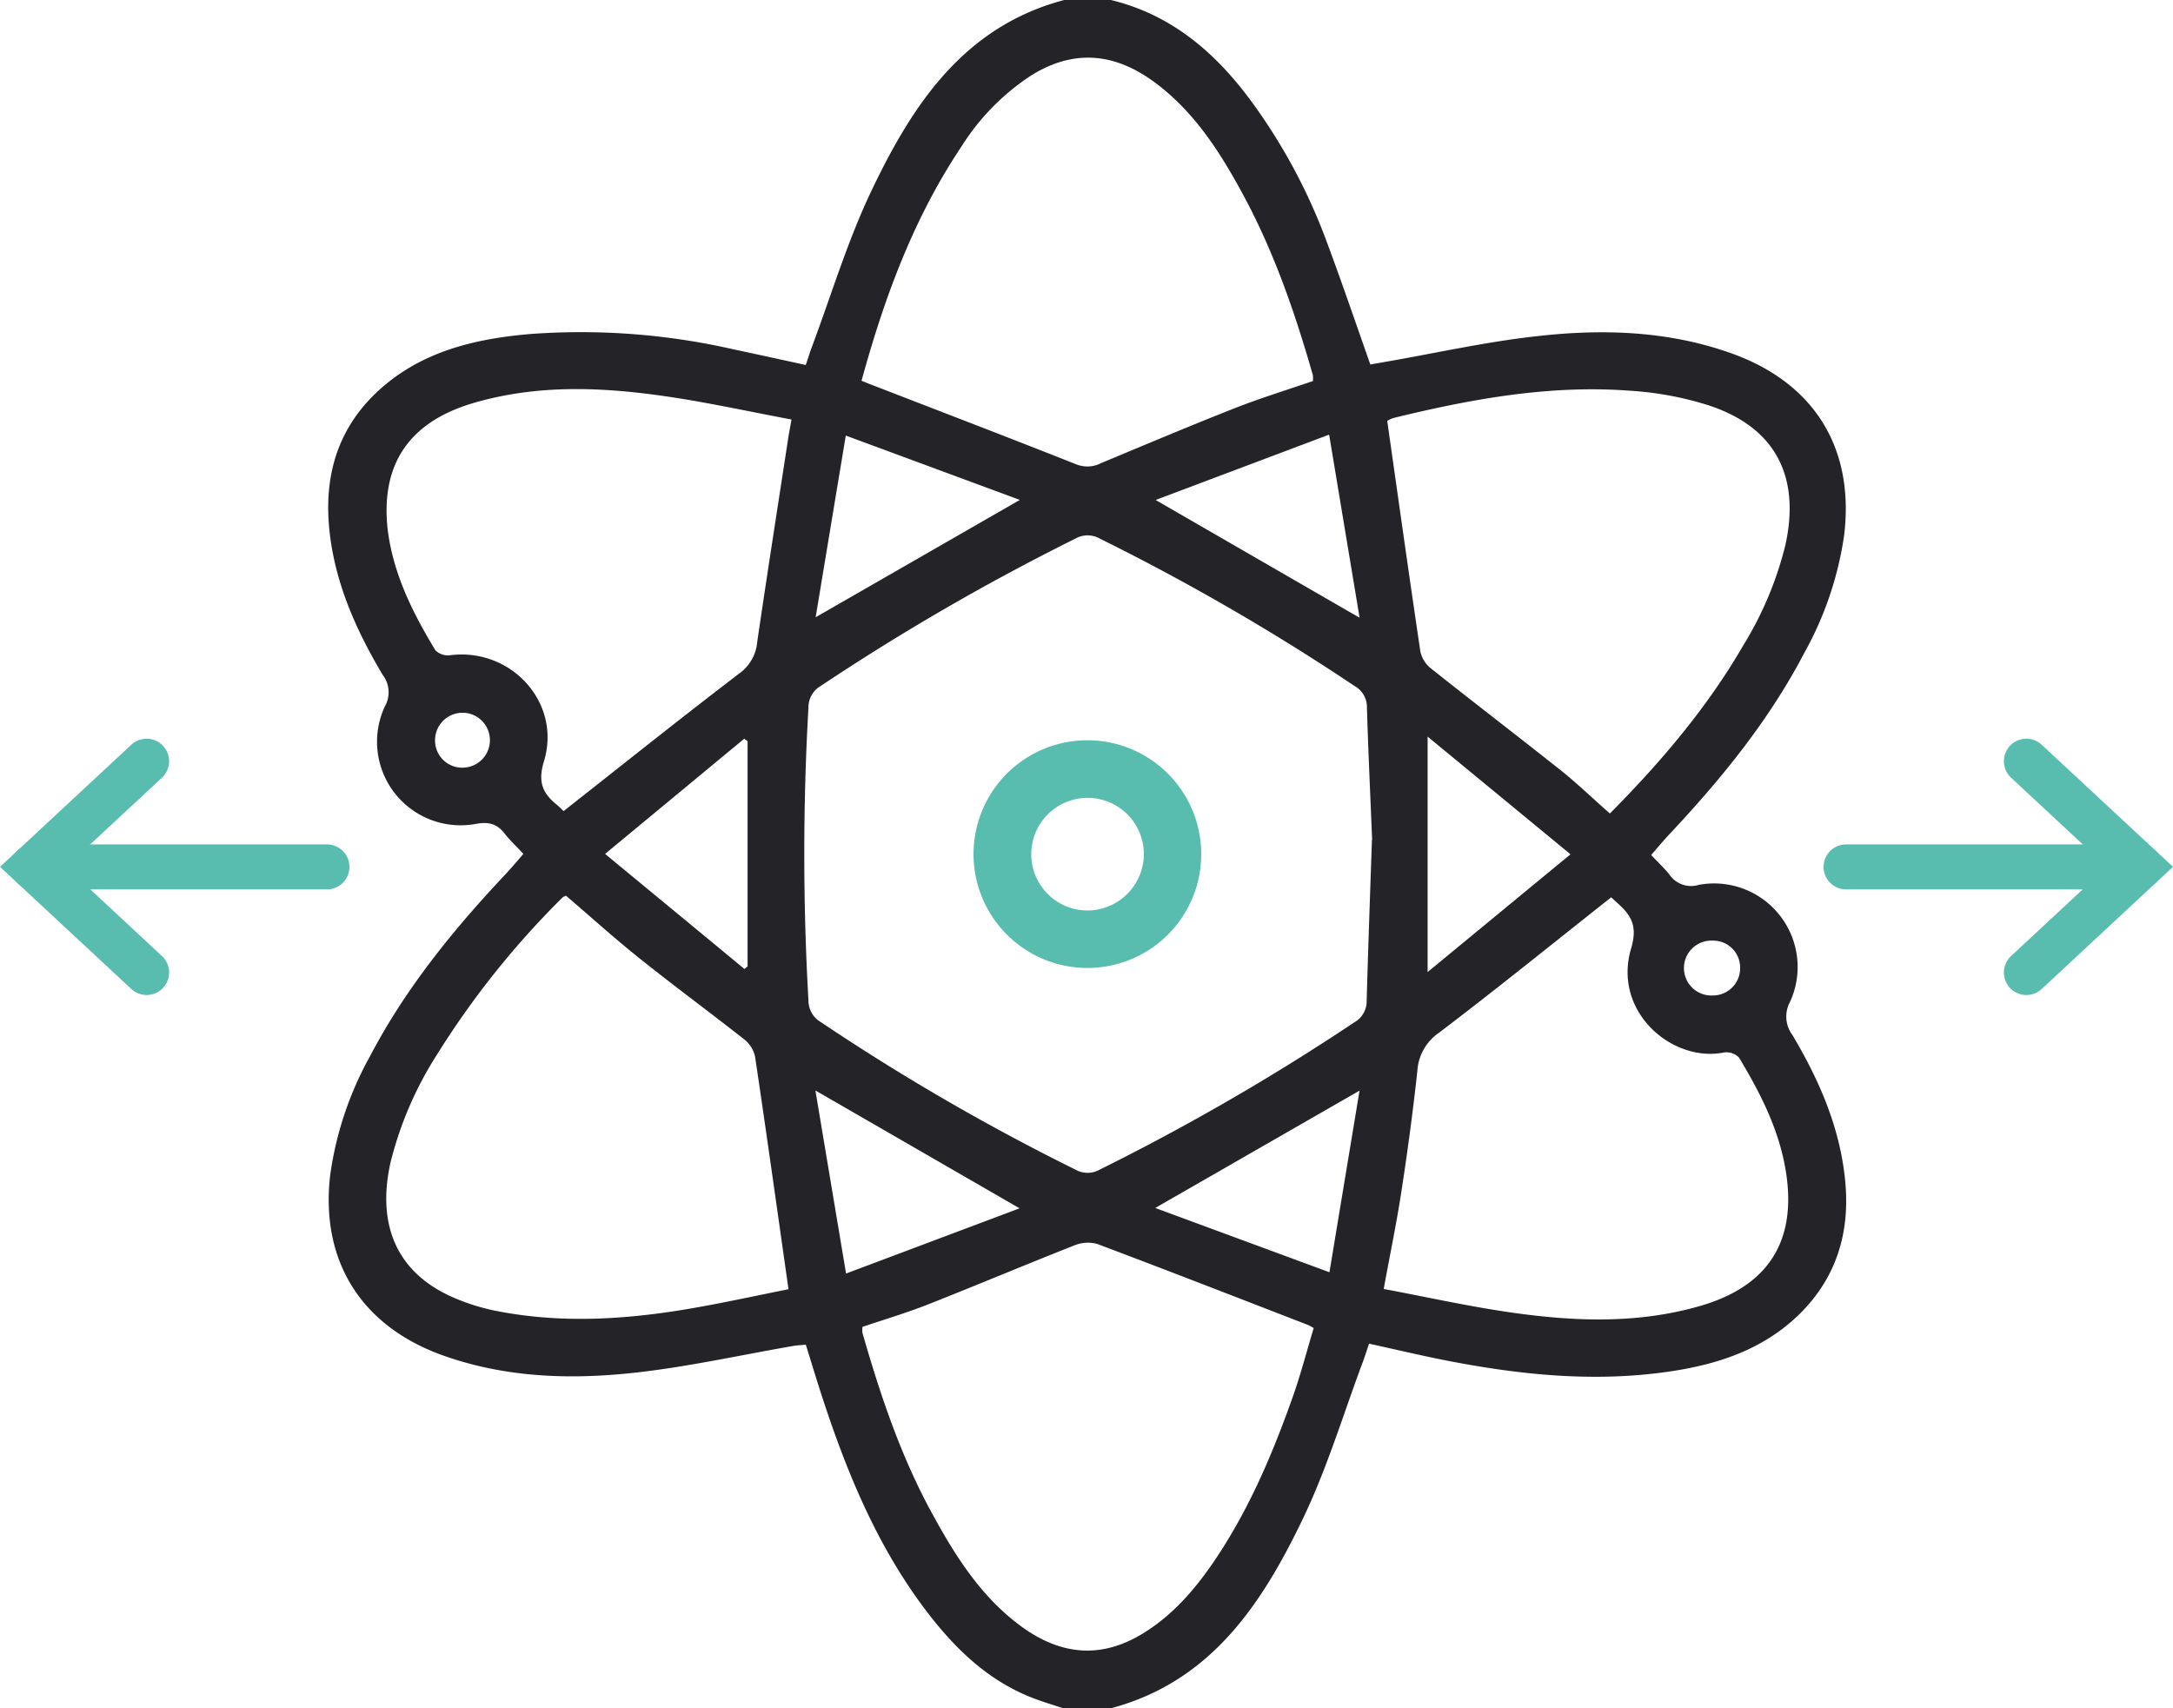
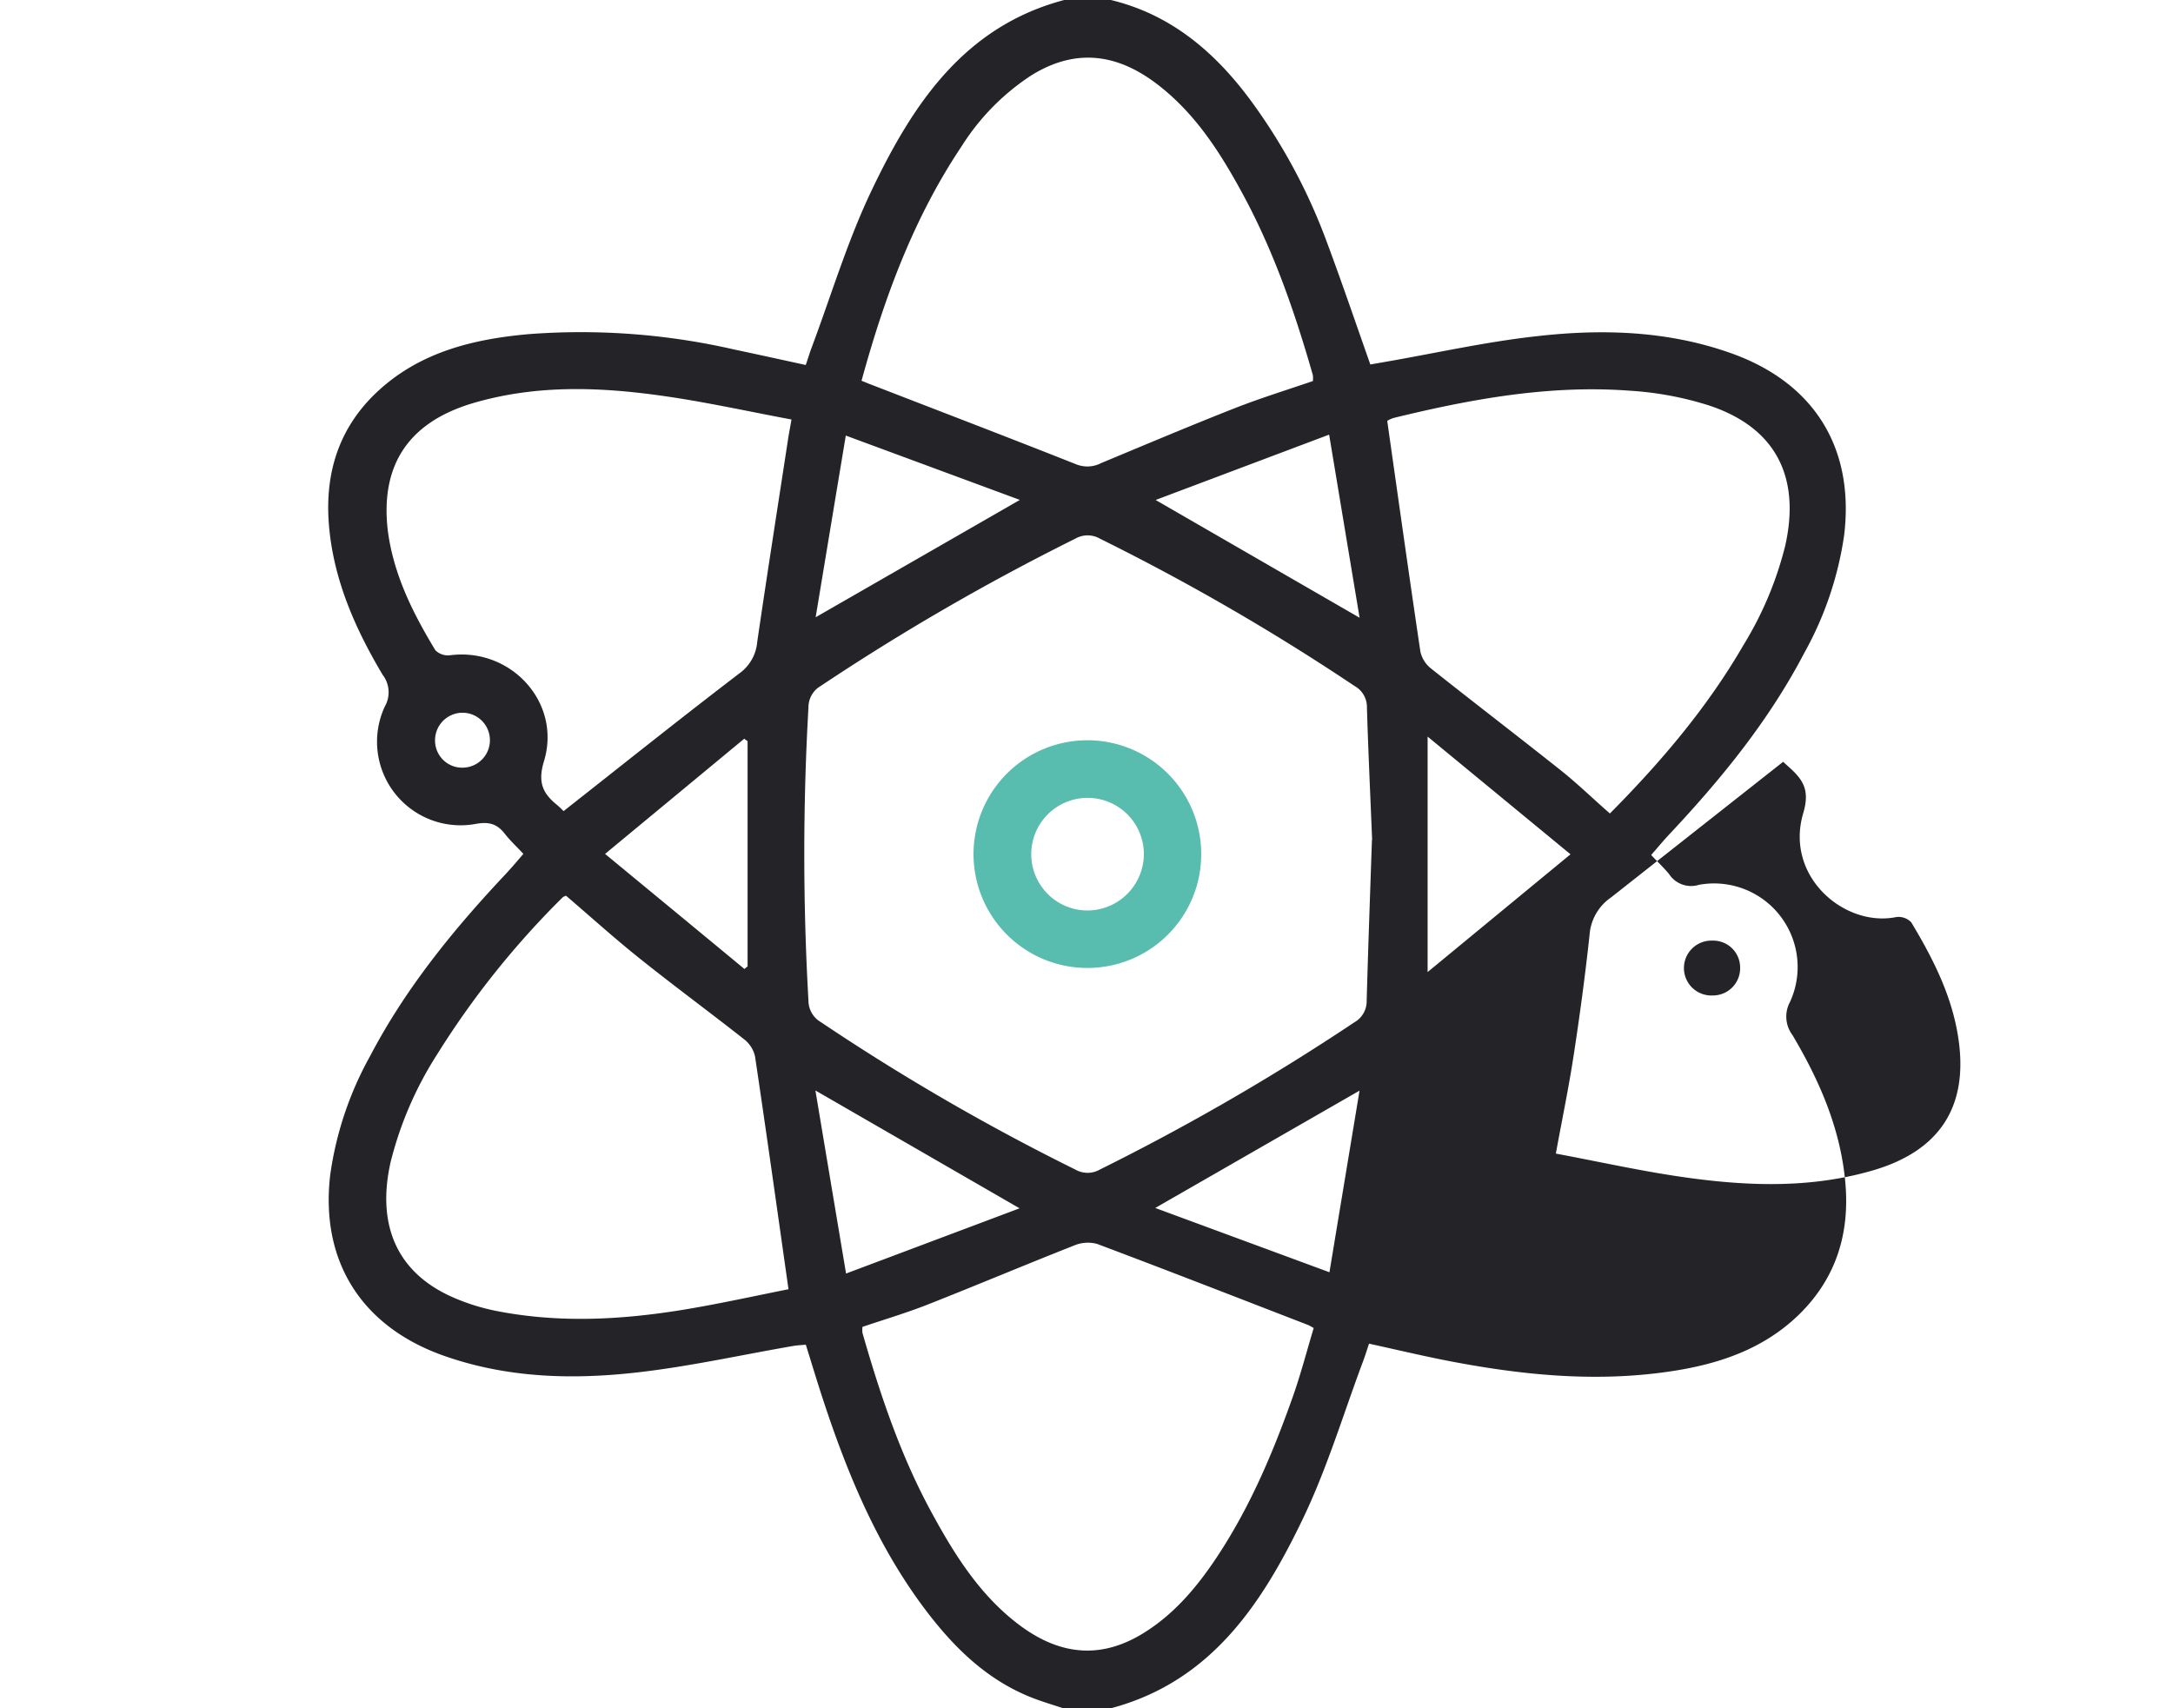
<svg xmlns="http://www.w3.org/2000/svg" id="Ebene_1" data-name="Ebene 1" viewBox="0 0 338.05 265.74">
  <defs>
    <style>.cls-1,.cls-5{fill:none;}.cls-2{clip-path:url(#clip-path);}.cls-3{fill:#242327;}.cls-4{fill:#58bcaf;}.cls-5{stroke:#58bcaf;stroke-linecap:round;stroke-width:7px;}</style>
    <clipPath id="clip-path" transform="translate(-0.98 -13.63)">
      <rect class="cls-1" x="0.34" y="13.63" width="339.32" height="265.74" />
    </clipPath>
  </defs>
  <g class="cls-2">
-     <path class="cls-3" d="M271.69,164.17a4.19,4.19,0,0,0-4.31-4.21,4.27,4.27,0,1,0,.08,8.53,4.23,4.23,0,0,0,4.23-4.32M72.78,124.51a4.29,4.29,0,0,0-4.12,4.43,4.22,4.22,0,0,0,4.41,4.11,4.27,4.27,0,1,0-.29-8.54m44.5,4.42c-.18-.12-.35-.25-.52-.38L95.11,146.47c7.55,6.23,14.62,12.06,21.68,17.9l.49-.41Zm95.21,54.36L180.7,201.55l27.1,10c1.6-9.67,3.11-18.75,4.69-28.31m-84.63-73.58,31.78-18.26L132.56,81.39c-1.61,9.67-3.12,18.8-4.7,28.32m31.73,91.89-31.76-18.33c1.62,9.67,3.16,18.88,4.77,28.48l27-10.15m85.7-55.07-22.23-18.31v36.63l22.23-18.32M207.76,81.24l-27,10.17,31.73,18.32c-1.6-9.6-3.12-18.75-4.74-28.49m43.86,72c-9,7.11-17.78,14.23-26.78,21.06a7.74,7.74,0,0,0-3.35,5.89c-.68,6.27-1.52,12.52-2.48,18.75-.75,4.92-1.77,9.8-2.76,15.21,6.89,1.29,13.6,2.8,20.4,3.74,9.78,1.36,19.58,1.67,29.24-1.22,9.88-3,14.32-9.55,13.09-19.63-.85-6.94-3.91-13-7.45-18.88a2.73,2.73,0,0,0-2.35-.8c-8,1.62-17.41-6.32-14.42-16.25,1-3.45,0-5.07-2.15-7l-1-.91M88.68,139.79c9.28-7.3,18.24-14.47,27.36-21.43a6.7,6.7,0,0,0,2.74-4.87c1.55-10.59,3.21-21.17,4.83-31.75.13-.81.29-1.62.5-2.85-7-1.31-13.76-2.82-20.57-3.75C93.75,73.79,84,73.51,74.31,76.42c-9.8,3-14.19,9.59-13,19.75C62.2,103,65.2,109,68.72,114.8a2.79,2.79,0,0,0,2.32.76c9.46-1.19,17.34,7.39,14.56,16.51-1,3.29-.15,5,2,6.75.46.38.88.81,1.05,1m35,74.39c-1.78-12.5-3.44-24.38-5.21-36.24a4.68,4.68,0,0,0-1.66-2.63c-5.42-4.27-11-8.37-16.38-12.68-3.9-3.12-7.6-6.47-11.37-9.69a1.84,1.84,0,0,0-.53.27A134.43,134.43,0,0,0,69,177.63a56.26,56.26,0,0,0-7.26,16.81c-2.19,9.76,1,17.05,9.39,20.87A32.42,32.42,0,0,0,78,217.53c10,2,19.92,1.42,29.84-.24,5.41-.91,10.77-2.1,15.86-3.11m127.73-74c8-8.07,15.17-16.51,20.79-26.22a54.56,54.56,0,0,0,6.49-15.46c2.4-10.72-1.51-18.35-11.82-21.78a50.87,50.87,0,0,0-12.39-2.31c-12.44-.93-24.58,1.28-36.6,4.21a3.89,3.89,0,0,0-1.11.49c1.73,12.17,3.39,24,5.16,35.91a4.64,4.64,0,0,0,1.67,2.62c6.69,5.32,13.48,10.51,20.17,15.83,2.62,2.08,5,4.41,7.64,6.71M135.15,220.06a4.45,4.45,0,0,0,0,.92c2.79,9.72,6,19.29,10.89,28.19,3.57,6.54,7.54,12.82,13.67,17.37,6.42,4.74,12.77,5.14,19.25,1.09,4.64-2.89,8.09-6.95,11.1-11.43,5.24-7.8,8.88-16.37,12-25.17,1.26-3.55,2.21-7.21,3.29-10.81-.43-.23-.64-.37-.88-.47-10.92-4.22-21.83-8.48-32.79-12.6a5.5,5.5,0,0,0-3.61.24c-7.61,3-15.15,6.18-22.76,9.18-3.35,1.32-6.81,2.34-10.19,3.49M135,72.86l1.14.46c10.76,4.17,21.54,8.29,32.26,12.54a4.66,4.66,0,0,0,3.91-.2c6.92-2.88,13.82-5.8,20.79-8.54,4-1.57,8.1-2.83,12.12-4.21a3.85,3.85,0,0,0,0-.92c-2.78-9.73-6.08-19.27-10.91-28.18-3.55-6.55-7.54-12.81-13.68-17.36-6.39-4.73-12.76-5.12-19.25-1.07a36.24,36.24,0,0,0-10.8,11c-7.43,11.1-12,23.45-15.57,36.47m79.43,71.43c-.32-7.81-.62-14.2-.81-20.59a3.73,3.73,0,0,0-1.92-3.34A350.93,350.93,0,0,0,172.1,97.43a3.84,3.84,0,0,0-3.84,0,360.93,360.93,0,0,0-39.6,22.91,3.83,3.83,0,0,0-1.91,3.34,401.15,401.15,0,0,0,0,45.61,3.87,3.87,0,0,0,1.92,3.34,346.62,346.62,0,0,0,39.59,22.94,3.83,3.83,0,0,0,3.83,0,357.49,357.49,0,0,0,39.6-22.91,3.76,3.76,0,0,0,1.9-3.36c.25-8.81.57-17.61.82-25M166.54,13.63h7.26c9.27,2.24,16.07,8,21.61,15.44a89.14,89.14,0,0,1,12,22.26c2.32,6.21,4.45,12.48,6.75,19l2.41-.42c7.89-1.37,15.73-3.14,23.68-4,10.16-1.14,20.33-.81,30.15,2.71,12.81,4.6,19.08,14.68,17.48,28.2a53.05,53.05,0,0,1-6.17,18.31c-5.48,10.51-12.88,19.6-20.94,28.19-1,1.05-1.9,2.16-2.92,3.32,1.06,1.13,2,2,2.81,3a4.08,4.08,0,0,0,4.61,1.64,13,13,0,0,1,14.17,18.23,4.78,4.78,0,0,0,.39,5.14c4.27,7.19,7.55,14.76,8.25,23.22.62,7.61-1.42,14.38-6.87,19.9-5.68,5.74-12.91,8.12-20.63,9.24-11.76,1.71-23.4.48-35-1.81-3.86-.77-7.69-1.68-11.62-2.54-.36,1.05-.6,1.87-.9,2.66-3.09,8.24-5.62,16.74-9.42,24.63-6.38,13.28-14.35,25.35-29.92,29.45h-7.26c-1.37-.45-2.76-.87-4.12-1.36-7.81-2.81-13.34-8.43-18.1-14.93-7.27-9.95-11.82-21.22-15.58-32.85-.79-2.45-1.53-4.91-2.32-7.44-.76.07-1.35.09-1.93.19-8.15,1.41-16.25,3.22-24.44,4.14-10.07,1.13-20.14.84-29.91-2.6-12.78-4.5-19.26-14.64-17.72-28.06a53,53,0,0,1,6.21-18.56c5.54-10.58,13-19.73,21.14-28.37.92-1,1.78-2,2.71-3.1-1.08-1.16-2-2-2.83-3.05-1.22-1.6-2.48-2-4.62-1.6a13,13,0,0,1-14.1-18.28,4.45,4.45,0,0,0-.34-4.92c-4.32-7.26-7.69-14.9-8.37-23.45-.62-7.91,1.53-14.9,7.4-20.46,6.64-6.28,15-8.32,23.7-9.09A106.85,106.85,0,0,1,115.2,68c3.68.78,7.36,1.59,11.13,2.41.35-1,.59-1.84.89-2.64,3.09-8.23,5.62-16.74,9.41-24.63C143,29.81,151,17.73,166.54,13.63" transform="translate(-0.98 -13.63)" />
+     <path class="cls-3" d="M271.69,164.17a4.19,4.19,0,0,0-4.31-4.21,4.27,4.27,0,1,0,.08,8.53,4.23,4.23,0,0,0,4.23-4.32M72.78,124.51a4.29,4.29,0,0,0-4.12,4.43,4.22,4.22,0,0,0,4.41,4.11,4.27,4.27,0,1,0-.29-8.54m44.5,4.42c-.18-.12-.35-.25-.52-.38L95.11,146.47c7.55,6.23,14.62,12.06,21.68,17.9l.49-.41Zm95.21,54.36L180.7,201.55l27.1,10c1.6-9.67,3.11-18.75,4.69-28.31m-84.63-73.58,31.78-18.26L132.56,81.39c-1.61,9.67-3.12,18.8-4.7,28.32m31.73,91.89-31.76-18.33c1.62,9.67,3.16,18.88,4.77,28.48l27-10.15m85.7-55.07-22.23-18.31v36.63l22.23-18.32M207.76,81.24l-27,10.17,31.73,18.32c-1.6-9.6-3.12-18.75-4.74-28.49m43.86,72a7.74,7.74,0,0,0-3.35,5.89c-.68,6.27-1.52,12.52-2.48,18.75-.75,4.92-1.77,9.8-2.76,15.21,6.89,1.29,13.6,2.8,20.4,3.74,9.78,1.36,19.58,1.67,29.24-1.22,9.88-3,14.32-9.55,13.09-19.63-.85-6.94-3.91-13-7.45-18.88a2.73,2.73,0,0,0-2.35-.8c-8,1.62-17.41-6.32-14.42-16.25,1-3.45,0-5.07-2.15-7l-1-.91M88.68,139.79c9.28-7.3,18.24-14.47,27.36-21.43a6.7,6.7,0,0,0,2.74-4.87c1.55-10.59,3.21-21.17,4.83-31.75.13-.81.29-1.62.5-2.85-7-1.31-13.76-2.82-20.57-3.75C93.75,73.79,84,73.51,74.31,76.42c-9.8,3-14.19,9.59-13,19.75C62.2,103,65.2,109,68.72,114.8a2.79,2.79,0,0,0,2.32.76c9.46-1.19,17.34,7.39,14.56,16.51-1,3.29-.15,5,2,6.75.46.38.88.81,1.05,1m35,74.39c-1.78-12.5-3.44-24.38-5.21-36.24a4.68,4.68,0,0,0-1.66-2.63c-5.42-4.27-11-8.37-16.38-12.68-3.9-3.12-7.6-6.47-11.37-9.69a1.84,1.84,0,0,0-.53.27A134.43,134.43,0,0,0,69,177.63a56.26,56.26,0,0,0-7.26,16.81c-2.19,9.76,1,17.05,9.39,20.87A32.42,32.42,0,0,0,78,217.53c10,2,19.92,1.42,29.84-.24,5.41-.91,10.77-2.1,15.86-3.11m127.73-74c8-8.07,15.17-16.51,20.79-26.22a54.56,54.56,0,0,0,6.49-15.46c2.4-10.72-1.51-18.35-11.82-21.78a50.87,50.87,0,0,0-12.39-2.31c-12.44-.93-24.58,1.28-36.6,4.21a3.89,3.89,0,0,0-1.11.49c1.73,12.17,3.39,24,5.16,35.91a4.64,4.64,0,0,0,1.67,2.62c6.69,5.32,13.48,10.51,20.17,15.83,2.62,2.08,5,4.41,7.64,6.71M135.15,220.06a4.45,4.45,0,0,0,0,.92c2.79,9.72,6,19.29,10.89,28.19,3.57,6.54,7.54,12.82,13.67,17.37,6.42,4.74,12.77,5.14,19.25,1.09,4.64-2.89,8.09-6.95,11.1-11.43,5.24-7.8,8.88-16.37,12-25.17,1.26-3.55,2.21-7.21,3.29-10.81-.43-.23-.64-.37-.88-.47-10.92-4.22-21.83-8.48-32.79-12.6a5.5,5.5,0,0,0-3.61.24c-7.61,3-15.15,6.18-22.76,9.18-3.35,1.32-6.81,2.34-10.19,3.49M135,72.86l1.14.46c10.76,4.17,21.54,8.29,32.26,12.54a4.66,4.66,0,0,0,3.91-.2c6.92-2.88,13.82-5.8,20.79-8.54,4-1.57,8.1-2.83,12.12-4.21a3.85,3.85,0,0,0,0-.92c-2.78-9.73-6.08-19.27-10.91-28.18-3.55-6.55-7.54-12.81-13.68-17.36-6.39-4.73-12.76-5.12-19.25-1.07a36.24,36.24,0,0,0-10.8,11c-7.43,11.1-12,23.45-15.57,36.47m79.43,71.43c-.32-7.81-.62-14.2-.81-20.59a3.73,3.73,0,0,0-1.92-3.34A350.93,350.93,0,0,0,172.1,97.43a3.84,3.84,0,0,0-3.84,0,360.93,360.93,0,0,0-39.6,22.91,3.83,3.83,0,0,0-1.91,3.34,401.15,401.15,0,0,0,0,45.61,3.87,3.87,0,0,0,1.92,3.34,346.62,346.62,0,0,0,39.59,22.94,3.83,3.83,0,0,0,3.83,0,357.49,357.49,0,0,0,39.6-22.91,3.76,3.76,0,0,0,1.9-3.36c.25-8.81.57-17.61.82-25M166.54,13.63h7.26c9.27,2.24,16.07,8,21.61,15.44a89.14,89.14,0,0,1,12,22.26c2.32,6.21,4.45,12.48,6.75,19l2.41-.42c7.89-1.37,15.73-3.14,23.68-4,10.16-1.14,20.33-.81,30.15,2.71,12.81,4.6,19.08,14.68,17.48,28.2a53.05,53.05,0,0,1-6.17,18.31c-5.48,10.51-12.88,19.6-20.94,28.19-1,1.05-1.9,2.16-2.92,3.32,1.06,1.13,2,2,2.81,3a4.08,4.08,0,0,0,4.61,1.64,13,13,0,0,1,14.17,18.23,4.78,4.78,0,0,0,.39,5.14c4.27,7.19,7.55,14.76,8.25,23.22.62,7.61-1.42,14.38-6.87,19.9-5.68,5.74-12.91,8.12-20.63,9.24-11.76,1.71-23.4.48-35-1.81-3.86-.77-7.69-1.68-11.62-2.54-.36,1.05-.6,1.87-.9,2.66-3.09,8.24-5.62,16.74-9.42,24.63-6.38,13.28-14.35,25.35-29.92,29.45h-7.26c-1.37-.45-2.76-.87-4.12-1.36-7.81-2.81-13.34-8.43-18.1-14.93-7.27-9.95-11.82-21.22-15.58-32.85-.79-2.45-1.53-4.91-2.32-7.44-.76.07-1.35.09-1.93.19-8.15,1.41-16.25,3.22-24.44,4.14-10.07,1.13-20.14.84-29.91-2.6-12.78-4.5-19.26-14.64-17.72-28.06a53,53,0,0,1,6.21-18.56c5.54-10.58,13-19.73,21.14-28.37.92-1,1.78-2,2.71-3.1-1.08-1.16-2-2-2.83-3.05-1.22-1.6-2.48-2-4.62-1.6a13,13,0,0,1-14.1-18.28,4.45,4.45,0,0,0-.34-4.92c-4.32-7.26-7.69-14.9-8.37-23.45-.62-7.91,1.53-14.9,7.4-20.46,6.64-6.28,15-8.32,23.7-9.09A106.85,106.85,0,0,1,115.2,68c3.68.78,7.36,1.59,11.13,2.41.35-1,.59-1.84.89-2.64,3.09-8.23,5.62-16.74,9.41-24.63C143,29.81,151,17.73,166.54,13.63" transform="translate(-0.98 -13.63)" />
    <path class="cls-4" d="M178.93,146.42a8.76,8.76,0,1,0-8.61,8.85,8.81,8.81,0,0,0,8.61-8.85m-8.83,17.79a17.71,17.71,0,1,1,17.75-17.51,17.69,17.69,0,0,1-17.75,17.51" transform="translate(-0.98 -13.63)" />
-     <line class="cls-5" x1="50.86" y1="134.86" x2="5.14" y2="134.86" />
-     <polyline class="cls-5" points="22.81 151.29 5.14 134.85 22.81 118.42" />
-     <line class="cls-5" x1="287.19" y1="134.86" x2="332.91" y2="134.86" />
-     <polyline class="cls-5" points="315.24 151.29 332.91 134.85 315.24 118.42" />
  </g>
</svg>